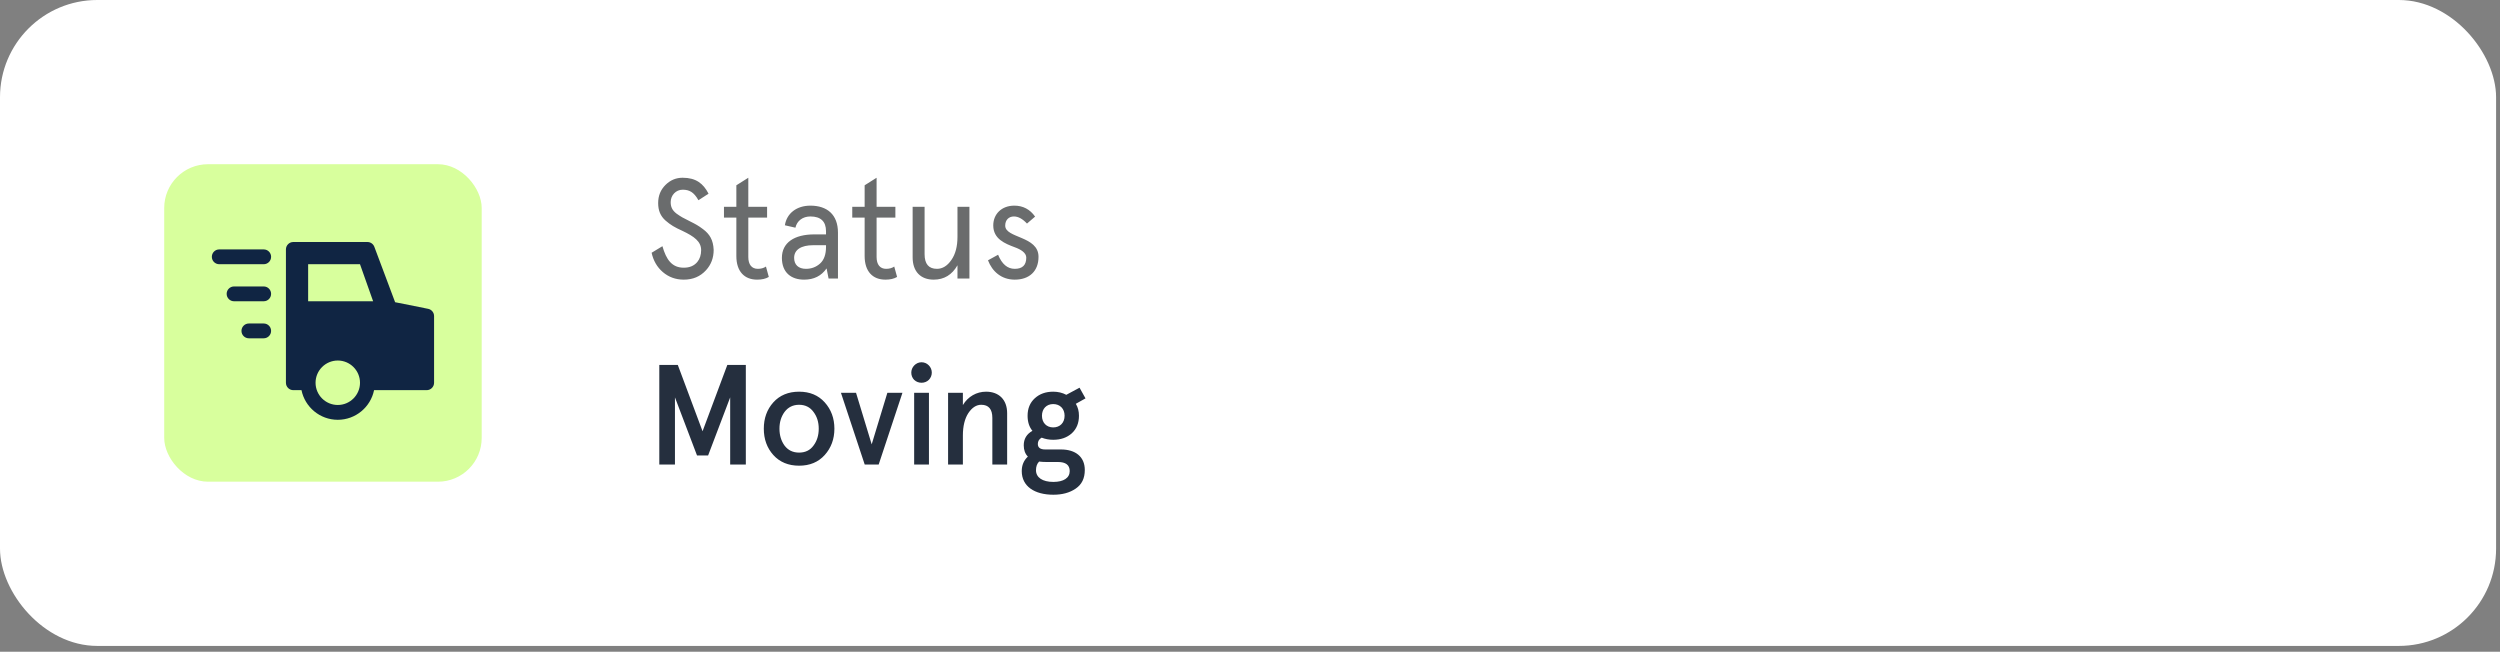
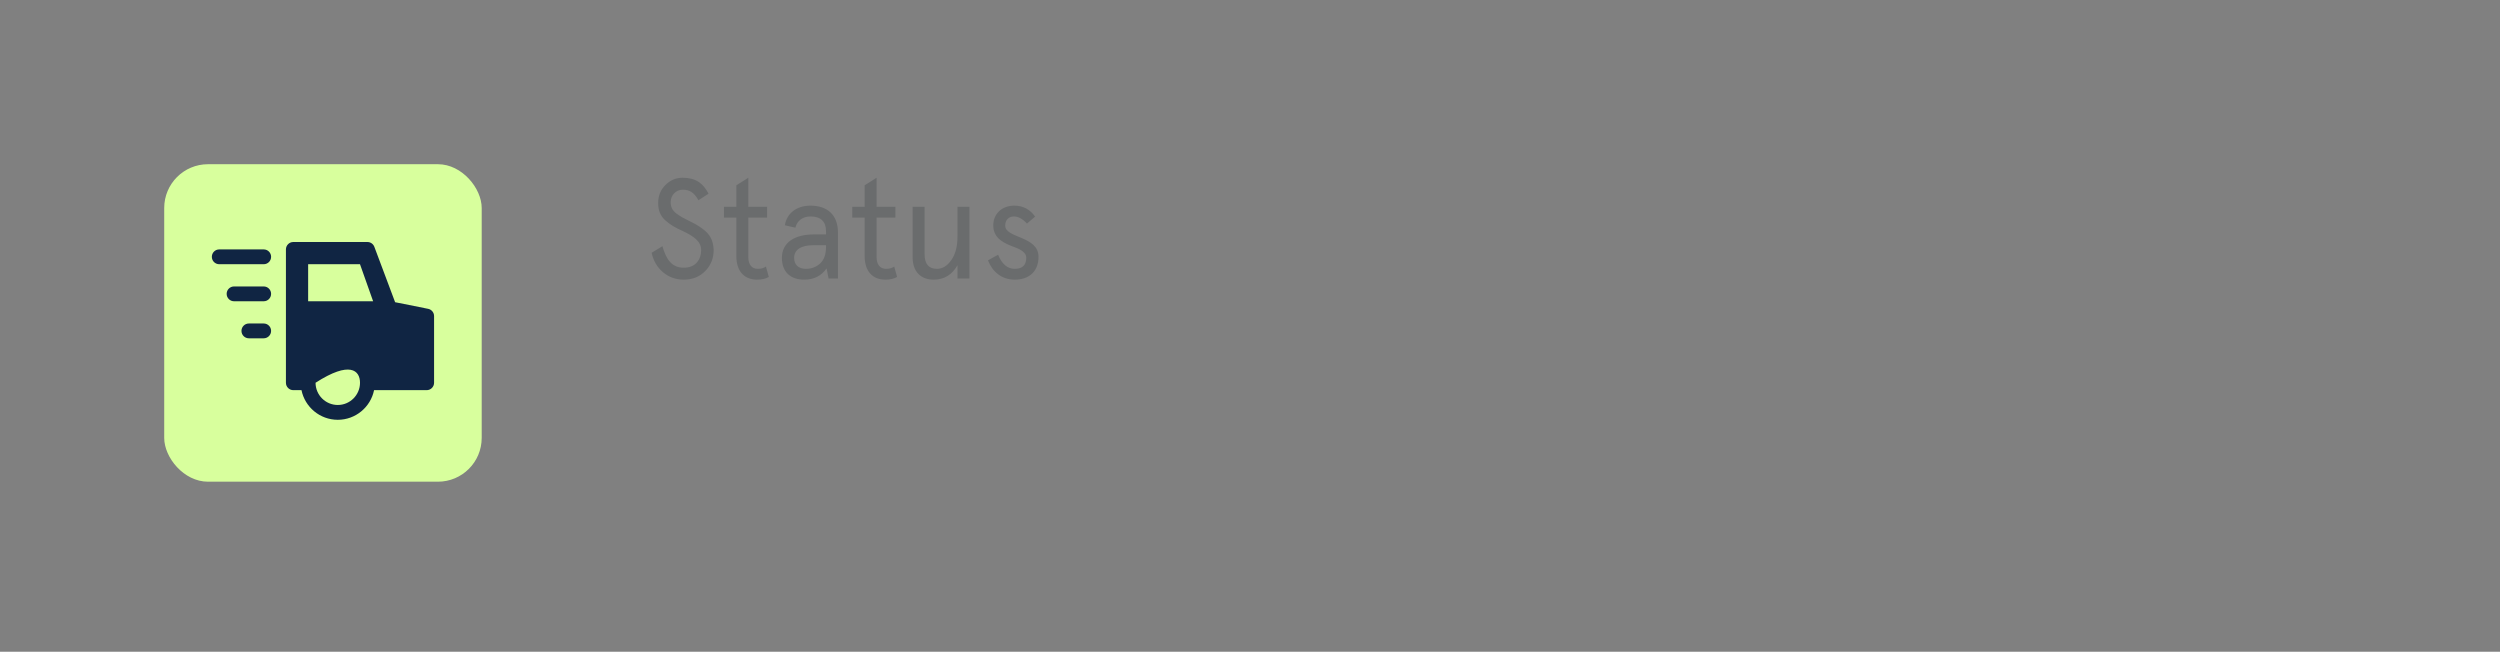
<svg xmlns="http://www.w3.org/2000/svg" fill="none" viewBox="0 0 257 67" height="67" width="257">
  <rect x="0" y="0" width="257" height="67" fill="#808080" stroke="none" />
-   <rect fill="white" rx="10" height="66.4" width="256.598" />
  <path fill="#6A6C6D" d="M72.838 19.911C72.296 18.857 71.536 18.272 70.175 18.272C69.487 18.272 68.902 18.521 68.405 19.018C67.907 19.516 67.659 20.13 67.659 20.876C67.659 21.637 67.893 22.208 68.419 22.676C68.946 23.13 69.341 23.364 70.146 23.729C71.375 24.315 72.077 24.827 72.077 25.719C72.077 26.202 71.945 26.612 71.682 26.933C71.346 27.328 70.892 27.519 70.292 27.519C69.078 27.519 68.493 26.699 68.097 25.309L66.986 25.983C67.161 26.787 67.542 27.46 68.141 27.972C68.741 28.484 69.458 28.748 70.292 28.748C71.228 28.748 71.989 28.426 72.575 27.782C73.101 27.211 73.365 26.509 73.365 25.69C73.321 24.666 72.955 24.066 72.267 23.554C71.784 23.188 71.507 23.042 70.921 22.749L70.131 22.34C69.97 22.252 69.78 22.12 69.546 21.959C69.092 21.608 68.946 21.257 68.946 20.774C68.946 20.086 69.473 19.501 70.175 19.501C70.863 19.501 71.331 19.75 71.799 20.584L72.838 19.911ZM75.697 22.369V26.319C75.697 27.914 76.531 28.748 77.833 28.748C78.316 28.748 78.711 28.66 79.033 28.47L78.74 27.402C78.506 27.563 78.228 27.636 77.906 27.636C77.277 27.636 76.926 27.197 76.926 26.421V22.369H78.857V21.257H76.926V18.272L75.697 19.048V21.257H74.424V22.369H75.697ZM81.637 26.509C81.637 25.675 82.354 25.207 83.597 25.207H84.914V25.383C84.914 26.158 84.709 26.729 84.3 27.094C83.89 27.46 83.407 27.636 82.851 27.636C82.076 27.636 81.637 27.211 81.637 26.509ZM86.143 23.92C86.143 22.047 85.017 21.14 83.305 21.14C81.915 21.14 80.876 21.915 80.686 23.159L81.769 23.407C81.93 22.691 82.529 22.252 83.305 22.252C84.373 22.252 84.914 22.764 84.914 23.773V24.095H83.714C81.651 24.095 80.379 24.944 80.379 26.509C80.379 28.016 81.33 28.748 82.661 28.748C83.671 28.748 84.431 28.367 84.973 27.592L85.177 28.631H86.143V23.92ZM88.885 22.369V26.319C88.885 27.914 89.719 28.748 91.021 28.748C91.504 28.748 91.899 28.66 92.221 28.47L91.928 27.402C91.694 27.563 91.416 27.636 91.094 27.636C90.465 27.636 90.114 27.197 90.114 26.421V22.369H92.045V21.257H90.114V18.272L88.885 19.048V21.257H87.612V22.369H88.885ZM93.819 26.451C93.819 27.914 94.639 28.748 95.985 28.748C97.053 28.748 97.872 28.25 98.428 27.27V28.631H99.657V21.257H98.428V24.344C98.428 25.324 98.223 26.129 97.799 26.729C97.389 27.328 96.892 27.636 96.321 27.636C95.473 27.636 95.048 27.138 95.048 26.129V21.257H93.819V26.451ZM104.272 21.14C102.97 21.14 102.107 22.003 102.107 23.173C102.107 24.578 103.336 25.046 104.302 25.412C104.96 25.646 105.501 25.997 105.501 26.48C105.501 27.255 105.106 27.636 104.316 27.636C103.57 27.636 102.999 27.153 102.604 26.187L101.566 26.758C101.99 27.884 102.926 28.748 104.316 28.748C105.823 28.748 106.759 27.87 106.759 26.407C106.774 24.241 103.321 24.505 103.336 23.188C103.336 22.603 103.716 22.252 104.228 22.252C104.682 22.252 105.121 22.5 105.574 22.983L106.408 22.266C105.882 21.52 105.165 21.14 104.272 21.14Z" />
-   <path fill="#252F3E" d="M69.385 47.756V40.85L71.653 46.82H72.794L75.062 40.85V47.756H76.671V37.515H74.769L72.223 44.333L69.678 37.515H67.776V47.756H69.385ZM79.499 46.776C80.157 47.507 81.05 47.873 82.147 47.873C83.245 47.873 84.122 47.507 84.781 46.776C85.439 46.044 85.776 45.137 85.776 44.069C85.776 43.001 85.439 42.094 84.781 41.362C84.122 40.631 83.245 40.265 82.147 40.265C81.05 40.265 80.157 40.631 79.499 41.362C78.841 42.094 78.519 43.001 78.519 44.069C78.519 45.137 78.841 46.044 79.499 46.776ZM80.655 42.343C81.021 41.86 81.518 41.611 82.147 41.611C82.776 41.611 83.274 41.86 83.625 42.343C83.991 42.825 84.166 43.396 84.166 44.069C84.166 44.742 83.991 45.327 83.625 45.81C83.274 46.293 82.776 46.527 82.147 46.527C81.518 46.527 81.021 46.293 80.655 45.81C80.304 45.327 80.128 44.742 80.128 44.069C80.128 43.396 80.304 42.825 80.655 42.343ZM88.893 47.756H90.327L92.77 40.382H91.22L89.61 45.678L88.001 40.382H86.45L88.893 47.756ZM93.975 39.051C94.385 39.446 95.087 39.446 95.482 39.051C95.891 38.641 95.891 37.968 95.482 37.559C95.072 37.134 94.399 37.134 93.99 37.559C93.58 37.968 93.58 38.641 93.975 39.051ZM93.975 47.756H95.496V40.382H93.975V47.756ZM97.463 47.756H98.984V44.771C98.984 43.806 99.174 43.045 99.54 42.474C99.921 41.904 100.36 41.611 100.872 41.611C101.632 41.611 102.013 42.065 102.013 42.957V47.756H103.534V42.474C103.534 41.07 102.671 40.265 101.369 40.265C100.389 40.265 99.511 40.763 98.984 41.641V40.382H97.463V47.756ZM105.636 42.738C105.636 43.367 105.797 43.879 106.133 44.289C105.533 44.625 105.241 45.123 105.241 45.781C105.241 46.264 105.387 46.659 105.665 46.937C105.241 47.332 105.036 47.829 105.036 48.429C105.036 49.995 106.353 50.858 108.284 50.858C109.206 50.858 109.966 50.653 110.581 50.229C111.21 49.804 111.517 49.175 111.517 48.312C111.517 46.951 110.552 46.205 109.074 46.205H107.45C106.938 46.205 106.689 46.015 106.689 45.635C106.689 45.357 106.821 45.137 107.084 44.991C107.45 45.137 107.845 45.21 108.269 45.21C109.045 45.21 109.674 44.991 110.171 44.552C110.669 44.098 110.917 43.498 110.917 42.738C110.917 42.284 110.815 41.874 110.595 41.509L111.59 40.953L110.976 39.855L109.615 40.587C109.206 40.368 108.752 40.265 108.269 40.265C107.508 40.265 106.879 40.485 106.382 40.938C105.884 41.392 105.636 41.992 105.636 42.738ZM108.752 47.493C109.557 47.493 109.966 47.8 109.966 48.429C109.966 49.131 109.337 49.541 108.284 49.541C107.172 49.541 106.499 49.087 106.499 48.341C106.499 47.975 106.601 47.668 106.821 47.449C107.055 47.478 107.304 47.493 107.567 47.493H108.752ZM108.269 43.938C107.582 43.938 107.113 43.455 107.113 42.738C107.113 42.021 107.582 41.538 108.269 41.538C108.971 41.538 109.44 42.021 109.44 42.738C109.44 43.455 108.971 43.938 108.269 43.938Z" />
  <rect fill="#D8FF9D" rx="4.502" height="32.638" width="32.638" y="16.881" x="16.881" />
-   <path fill="#102543" d="M44.011 31.747L40.618 31.068L38.482 25.372C38.371 25.075 38.087 24.878 37.77 24.878H30.154C29.733 24.878 29.393 25.218 29.393 25.639V39.347C29.393 39.768 29.733 40.108 30.154 40.108H30.993C31.347 41.844 32.884 43.155 34.723 43.155C36.562 43.155 38.1 41.844 38.454 40.108H43.862C44.283 40.108 44.623 39.768 44.623 39.347V32.493C44.623 32.13 44.367 31.817 44.011 31.747ZM31.677 27.162H37.008L38.357 30.97H31.677V27.162ZM34.723 41.632C33.464 41.632 32.439 40.606 32.439 39.347C32.439 38.087 33.464 37.062 34.723 37.062C35.983 37.062 37.008 38.087 37.008 39.347C37.008 40.606 35.983 41.632 34.723 41.632Z" />
+   <path fill="#102543" d="M44.011 31.747L40.618 31.068L38.482 25.372C38.371 25.075 38.087 24.878 37.77 24.878H30.154C29.733 24.878 29.393 25.218 29.393 25.639V39.347C29.393 39.768 29.733 40.108 30.154 40.108H30.993C31.347 41.844 32.884 43.155 34.723 43.155C36.562 43.155 38.1 41.844 38.454 40.108H43.862C44.283 40.108 44.623 39.768 44.623 39.347V32.493C44.623 32.13 44.367 31.817 44.011 31.747ZM31.677 27.162H37.008L38.357 30.97H31.677V27.162ZM34.723 41.632C33.464 41.632 32.439 40.606 32.439 39.347C35.983 37.062 37.008 38.087 37.008 39.347C37.008 40.606 35.983 41.632 34.723 41.632Z" />
  <path fill="#102543" d="M27.108 25.639H22.539C22.118 25.639 21.777 25.98 21.777 26.401C21.777 26.822 22.118 27.162 22.539 27.162H27.108C27.529 27.162 27.87 26.822 27.87 26.401C27.87 25.98 27.529 25.639 27.108 25.639Z" />
  <path fill="#102543" d="M27.108 29.447H24.062C23.641 29.447 23.3 29.787 23.3 30.208C23.3 30.63 23.641 30.97 24.062 30.97H27.108C27.529 30.97 27.869 30.63 27.869 30.208C27.869 29.787 27.529 29.447 27.108 29.447Z" />
  <path fill="#102543" d="M27.108 33.255H25.585C25.164 33.255 24.823 33.595 24.823 34.016C24.823 34.437 25.164 34.778 25.585 34.778H27.108C27.529 34.778 27.869 34.437 27.869 34.016C27.869 33.595 27.529 33.255 27.108 33.255Z" />
</svg>